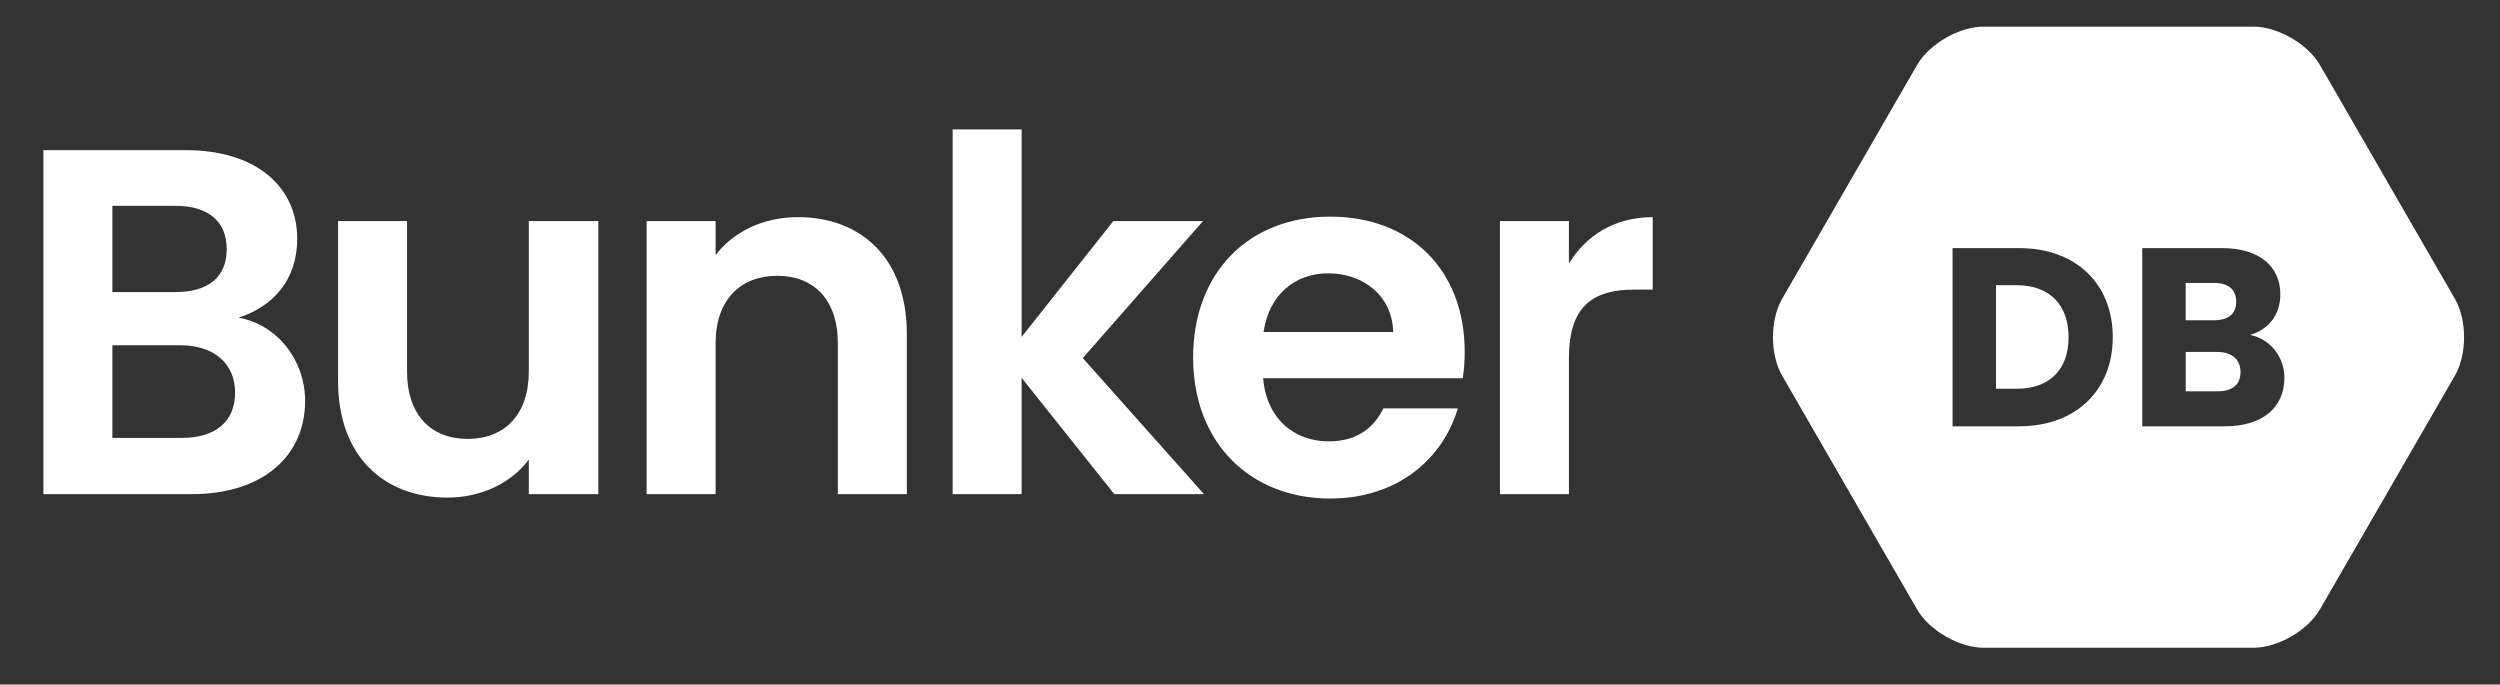
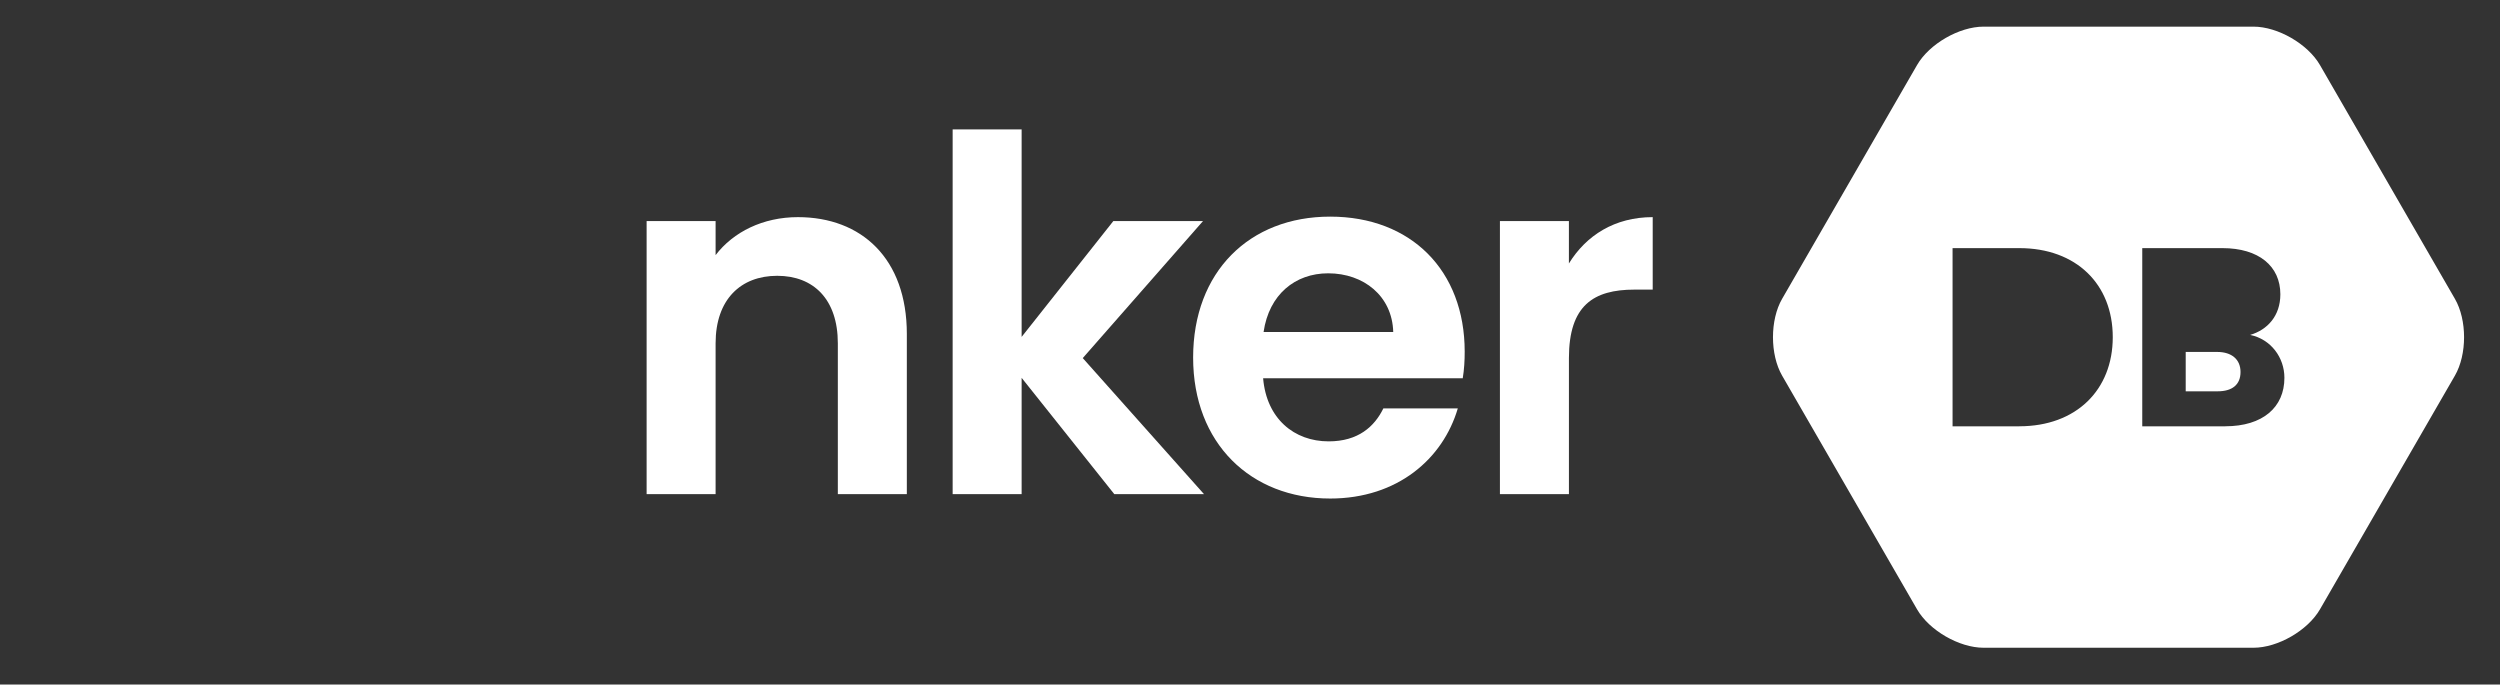
<svg xmlns="http://www.w3.org/2000/svg" id="Capa_1" data-name="Capa 1" viewBox="0 0 1085.84 297.31">
  <rect x="0" y="0" width="1085.84" height="297.31" fill="#333333" stroke="none" />
  <defs>
    <style>
      .cls-1 {
        fill: #fff;
        stroke-width: 0px;
      }
    </style>
  </defs>
-   <path class="cls-1" d="M259.87,214.62h-30.19v-14.99c-7.5,10.06-20.55,16.49-35.32,16.49-27.62,0-47.52-17.97-47.52-50.51v-69.59h29.96v65.29c0,19.05,10.49,29.32,26.33,29.32s26.55-10.28,26.55-29.32v-65.29h30.19v118.59h0Z" />
  <path class="cls-1" d="M363.9,149.11c0-19.05-10.49-29.32-26.33-29.32s-26.76,10.28-26.76,29.32v65.51h-29.96v-118.59h29.96v14.77c7.71-10.06,20.55-16.49,35.75-16.49,27.62,0,47.31,17.98,47.31,50.74v69.56h-29.97v-65.49h0Z" />
  <polygon class="cls-1" points="413.77 56.21 443.73 56.21 443.73 146.33 483.55 96.03 522.5 96.03 470.28 155.53 522.94 214.62 483.98 214.62 443.73 164.11 443.73 214.62 413.77 214.62 413.77 56.21" />
  <path class="cls-1" d="M577.73,216.53c-34.47,0-59.51-23.97-59.51-61.21s24.41-61.23,59.51-61.23,58.44,23.33,58.44,58.66c0,3.84-.21,7.7-.85,11.55h-86.7c1.49,17.56,13.48,27.4,28.46,27.4,12.84,0,19.91-6.42,23.77-14.33h32.33c-6.42,21.83-26.12,39.16-55.45,39.16M548.83,144.19h56.3c-.43-15.63-12.84-25.48-28.26-25.48-14.34,0-25.68,9.21-28.05,25.48" />
  <path class="cls-1" d="M681.43,214.62h-29.96v-118.59h29.96v18.41c7.5-12.2,19.91-20.13,36.4-20.13v31.48h-7.92c-17.77,0-28.47,6.85-28.47,29.75v59.09h-.01Z" />
  <path class="cls-1" d="M1066.25,129.78l-58.6-101.52c-5.3-9.17-18.3-16.69-28.89-16.69h-117.22c-10.59,0-23.6,7.51-28.9,16.69l-58.6,101.52c-5.3,9.17-5.3,24.2,0,33.38l58.6,101.49c5.3,9.18,18.31,16.69,28.9,16.69h117.22c10.6,0,23.59-7.51,28.89-16.69l58.6-101.49c5.31-9.18,5.31-24.21,0-33.38M877.07,185.16h-29v-77.39h29c24.71,0,40.58,15.66,40.58,38.69-.01,22.93-15.89,38.69-40.58,38.69M966.51,185.16h-36.05v-77.39h34.84c15.77,0,25.14,7.82,25.14,20.06,0,9.38-5.62,15.43-13.12,17.64,9.04,1.87,14.88,9.82,14.88,18.63,0,12.78-9.37,21.05-25.7,21.05" />
-   <path class="cls-1" d="M875.85,123.87h-8.92v44.98h8.92c14.22,0,22.6-8.15,22.6-22.38s-8.38-22.6-22.6-22.6" />
-   <path class="cls-1" d="M971.26,131.04c0-5.28-3.41-8.15-9.6-8.15h-12.35v16.21h12.35c6.19-.01,9.6-2.79,9.6-8.06" />
  <path class="cls-1" d="M962.99,152.86h-13.66v17.1h13.89c6.3,0,9.92-2.87,9.92-8.38s-3.87-8.72-10.14-8.72" />
-   <path class="cls-1" d="M83.28,214.62H18.85V65.2h61.65c31.25,0,48.59,16.27,48.59,38.53,0,18.21-10.92,29.55-25.47,34.25,16.91,2.99,28.9,18.62,28.9,36.18-.01,23.76-18.2,40.46-49.24,40.46M76.21,89.4h-27.4v37.46h27.4c14.13,0,22.26-6.42,22.26-18.62s-8.12-18.84-22.26-18.84M78.36,149.96h-29.55v40.24h30.19c14.55,0,23.11-7.06,23.11-19.69s-9.19-20.55-23.75-20.55" />
</svg>